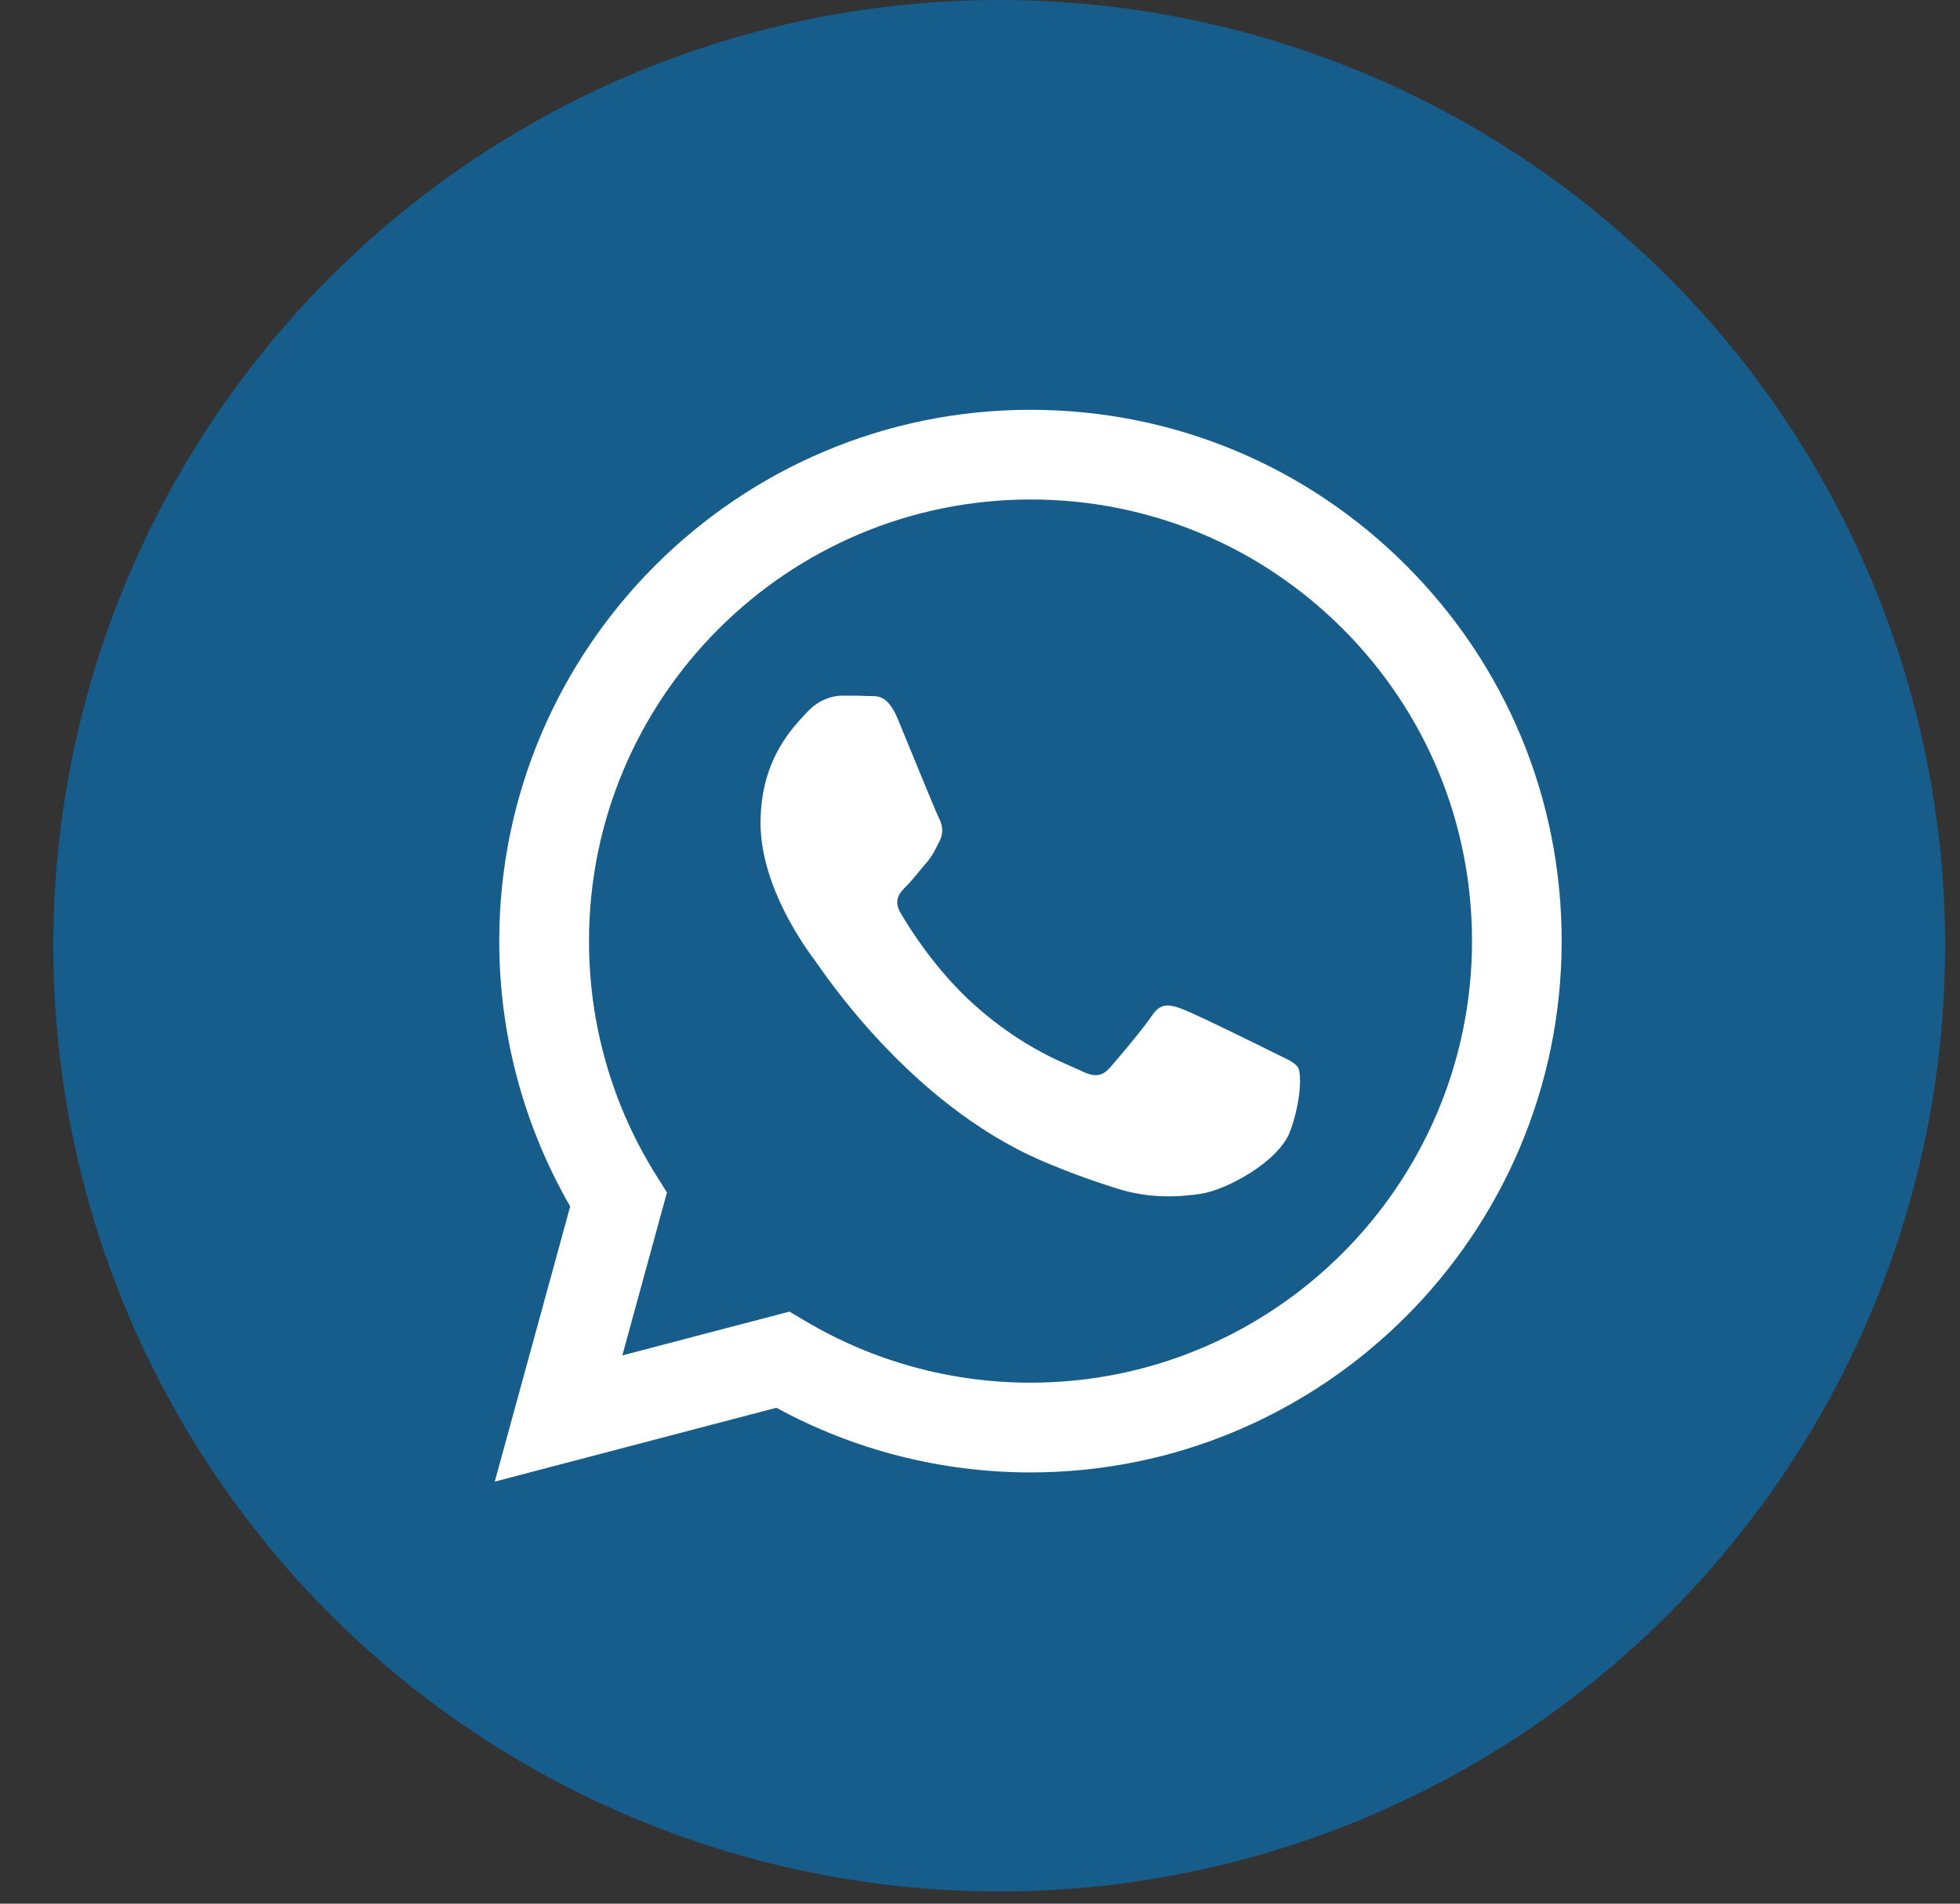
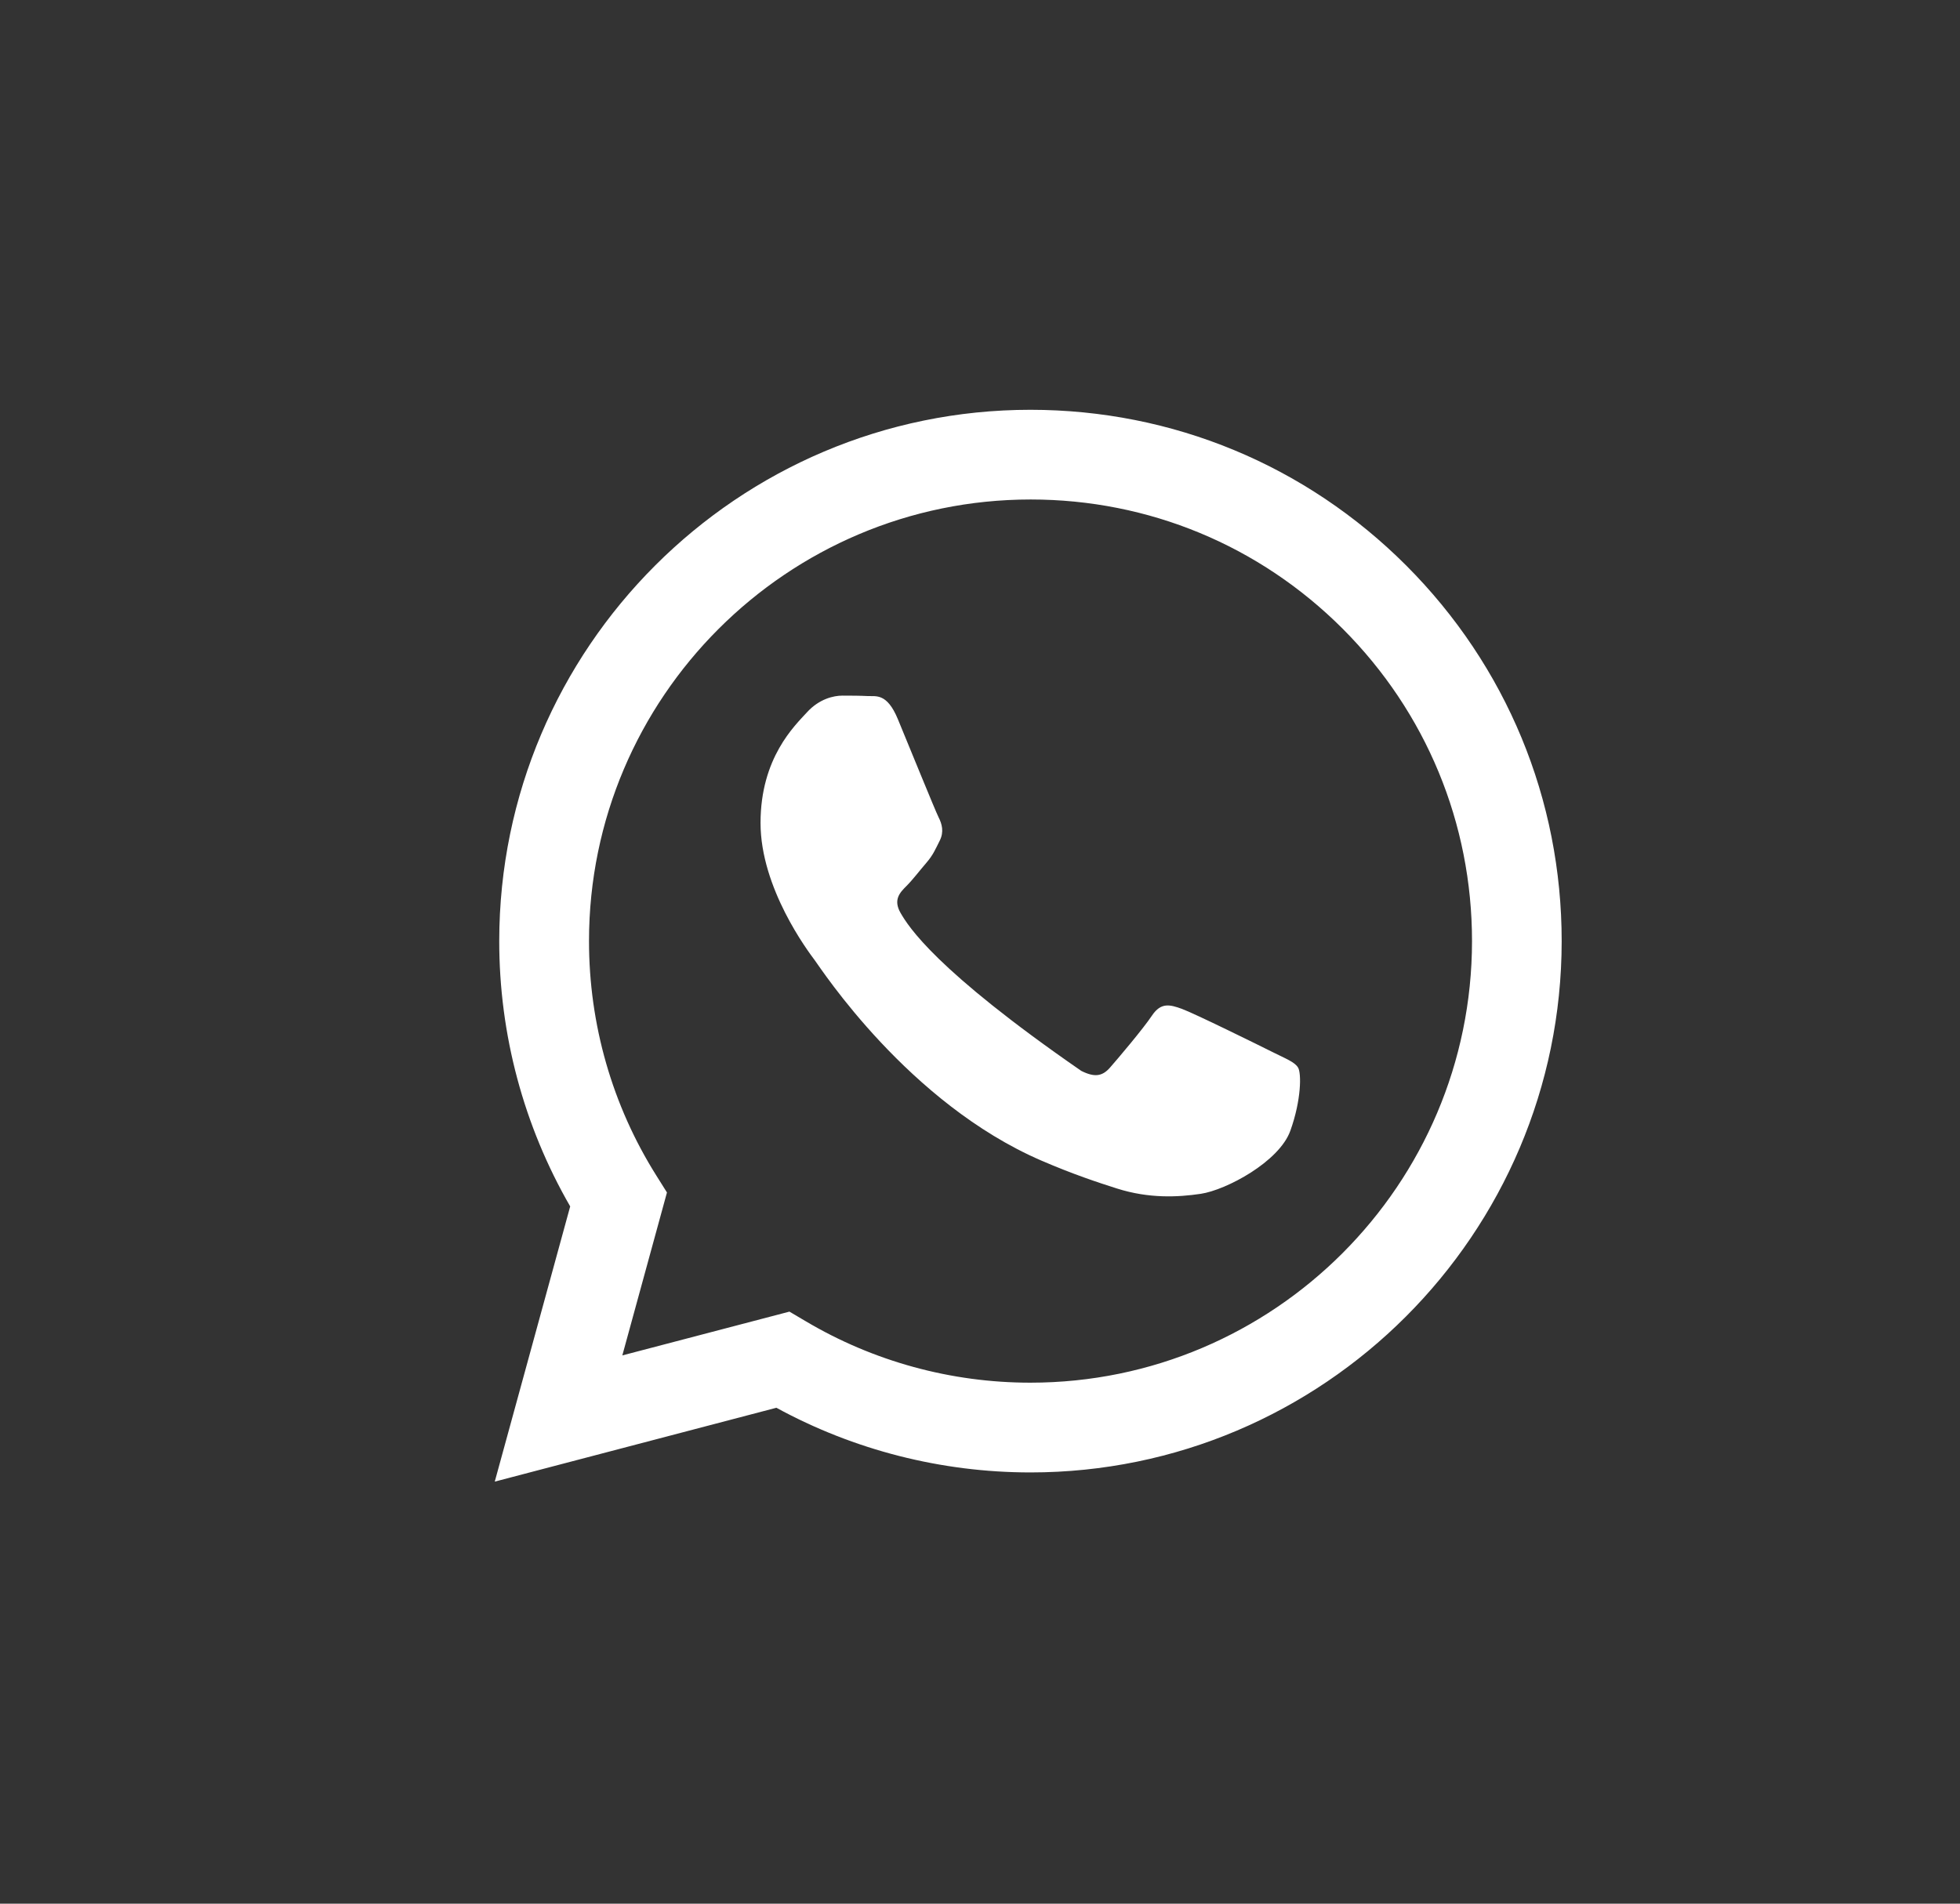
<svg xmlns="http://www.w3.org/2000/svg" width="35" height="34" viewBox="0 0 35 34" fill="none">
  <rect x="0" y="0" width="35" height="34" fill="#333333" stroke="none" />
-   <circle cx="17.843" cy="16.891" r="16.891" fill="#175D8B" />
-   <path fill-rule="evenodd" clip-rule="evenodd" d="M25.112 10.101C23.32 8.308 20.938 7.32 18.401 7.319C13.173 7.319 8.918 11.574 8.915 16.805C8.914 18.476 9.352 20.108 10.182 21.547L8.835 26.462L13.864 25.143C15.249 25.899 16.809 26.297 18.396 26.298H18.4C23.628 26.298 27.884 22.043 27.887 16.812C27.888 14.278 26.902 11.894 25.112 10.101ZM18.401 24.695H18.398C16.983 24.695 15.596 24.315 14.385 23.596L14.097 23.426L11.113 24.208L11.91 21.298L11.723 21C10.933 19.745 10.517 18.294 10.518 16.805C10.519 12.458 14.057 8.921 18.405 8.921C20.511 8.921 22.491 9.742 23.979 11.232C25.467 12.723 26.286 14.704 26.286 16.81C26.283 21.159 22.747 24.695 18.401 24.695ZM22.726 18.791C22.489 18.672 21.324 18.098 21.106 18.019C20.889 17.94 20.731 17.901 20.572 18.137C20.414 18.374 19.961 18.909 19.822 19.067C19.684 19.225 19.545 19.245 19.308 19.126C19.071 19.008 18.307 18.758 17.402 17.95C16.698 17.321 16.221 16.545 16.083 16.308C15.945 16.07 16.069 15.942 16.187 15.824C16.294 15.718 16.424 15.547 16.543 15.409C16.662 15.271 16.701 15.173 16.781 15.014C16.86 14.856 16.821 14.717 16.761 14.598C16.701 14.48 16.228 13.313 16.031 12.839C15.838 12.376 15.643 12.439 15.497 12.432C15.359 12.425 15.201 12.424 15.043 12.424C14.885 12.424 14.628 12.483 14.411 12.721C14.194 12.959 13.581 13.532 13.581 14.698C13.581 15.865 14.431 16.992 14.549 17.15C14.667 17.308 16.22 19.702 18.597 20.729C19.163 20.973 19.605 21.119 19.949 21.228C20.517 21.408 21.033 21.383 21.442 21.322C21.897 21.254 22.844 20.749 23.042 20.195C23.24 19.642 23.24 19.166 23.18 19.068C23.121 18.968 22.963 18.91 22.726 18.791Z" fill="white" />
+   <path fill-rule="evenodd" clip-rule="evenodd" d="M25.112 10.101C23.32 8.308 20.938 7.32 18.401 7.319C13.173 7.319 8.918 11.574 8.915 16.805C8.914 18.476 9.352 20.108 10.182 21.547L8.835 26.462L13.864 25.143C15.249 25.899 16.809 26.297 18.396 26.298H18.4C23.628 26.298 27.884 22.043 27.887 16.812C27.888 14.278 26.902 11.894 25.112 10.101ZM18.401 24.695H18.398C16.983 24.695 15.596 24.315 14.385 23.596L14.097 23.426L11.113 24.208L11.91 21.298L11.723 21C10.933 19.745 10.517 18.294 10.518 16.805C10.519 12.458 14.057 8.921 18.405 8.921C20.511 8.921 22.491 9.742 23.979 11.232C25.467 12.723 26.286 14.704 26.286 16.81C26.283 21.159 22.747 24.695 18.401 24.695ZM22.726 18.791C22.489 18.672 21.324 18.098 21.106 18.019C20.889 17.94 20.731 17.901 20.572 18.137C20.414 18.374 19.961 18.909 19.822 19.067C19.684 19.225 19.545 19.245 19.308 19.126C16.698 17.321 16.221 16.545 16.083 16.308C15.945 16.07 16.069 15.942 16.187 15.824C16.294 15.718 16.424 15.547 16.543 15.409C16.662 15.271 16.701 15.173 16.781 15.014C16.86 14.856 16.821 14.717 16.761 14.598C16.701 14.48 16.228 13.313 16.031 12.839C15.838 12.376 15.643 12.439 15.497 12.432C15.359 12.425 15.201 12.424 15.043 12.424C14.885 12.424 14.628 12.483 14.411 12.721C14.194 12.959 13.581 13.532 13.581 14.698C13.581 15.865 14.431 16.992 14.549 17.15C14.667 17.308 16.22 19.702 18.597 20.729C19.163 20.973 19.605 21.119 19.949 21.228C20.517 21.408 21.033 21.383 21.442 21.322C21.897 21.254 22.844 20.749 23.042 20.195C23.24 19.642 23.24 19.166 23.18 19.068C23.121 18.968 22.963 18.91 22.726 18.791Z" fill="white" />
</svg>